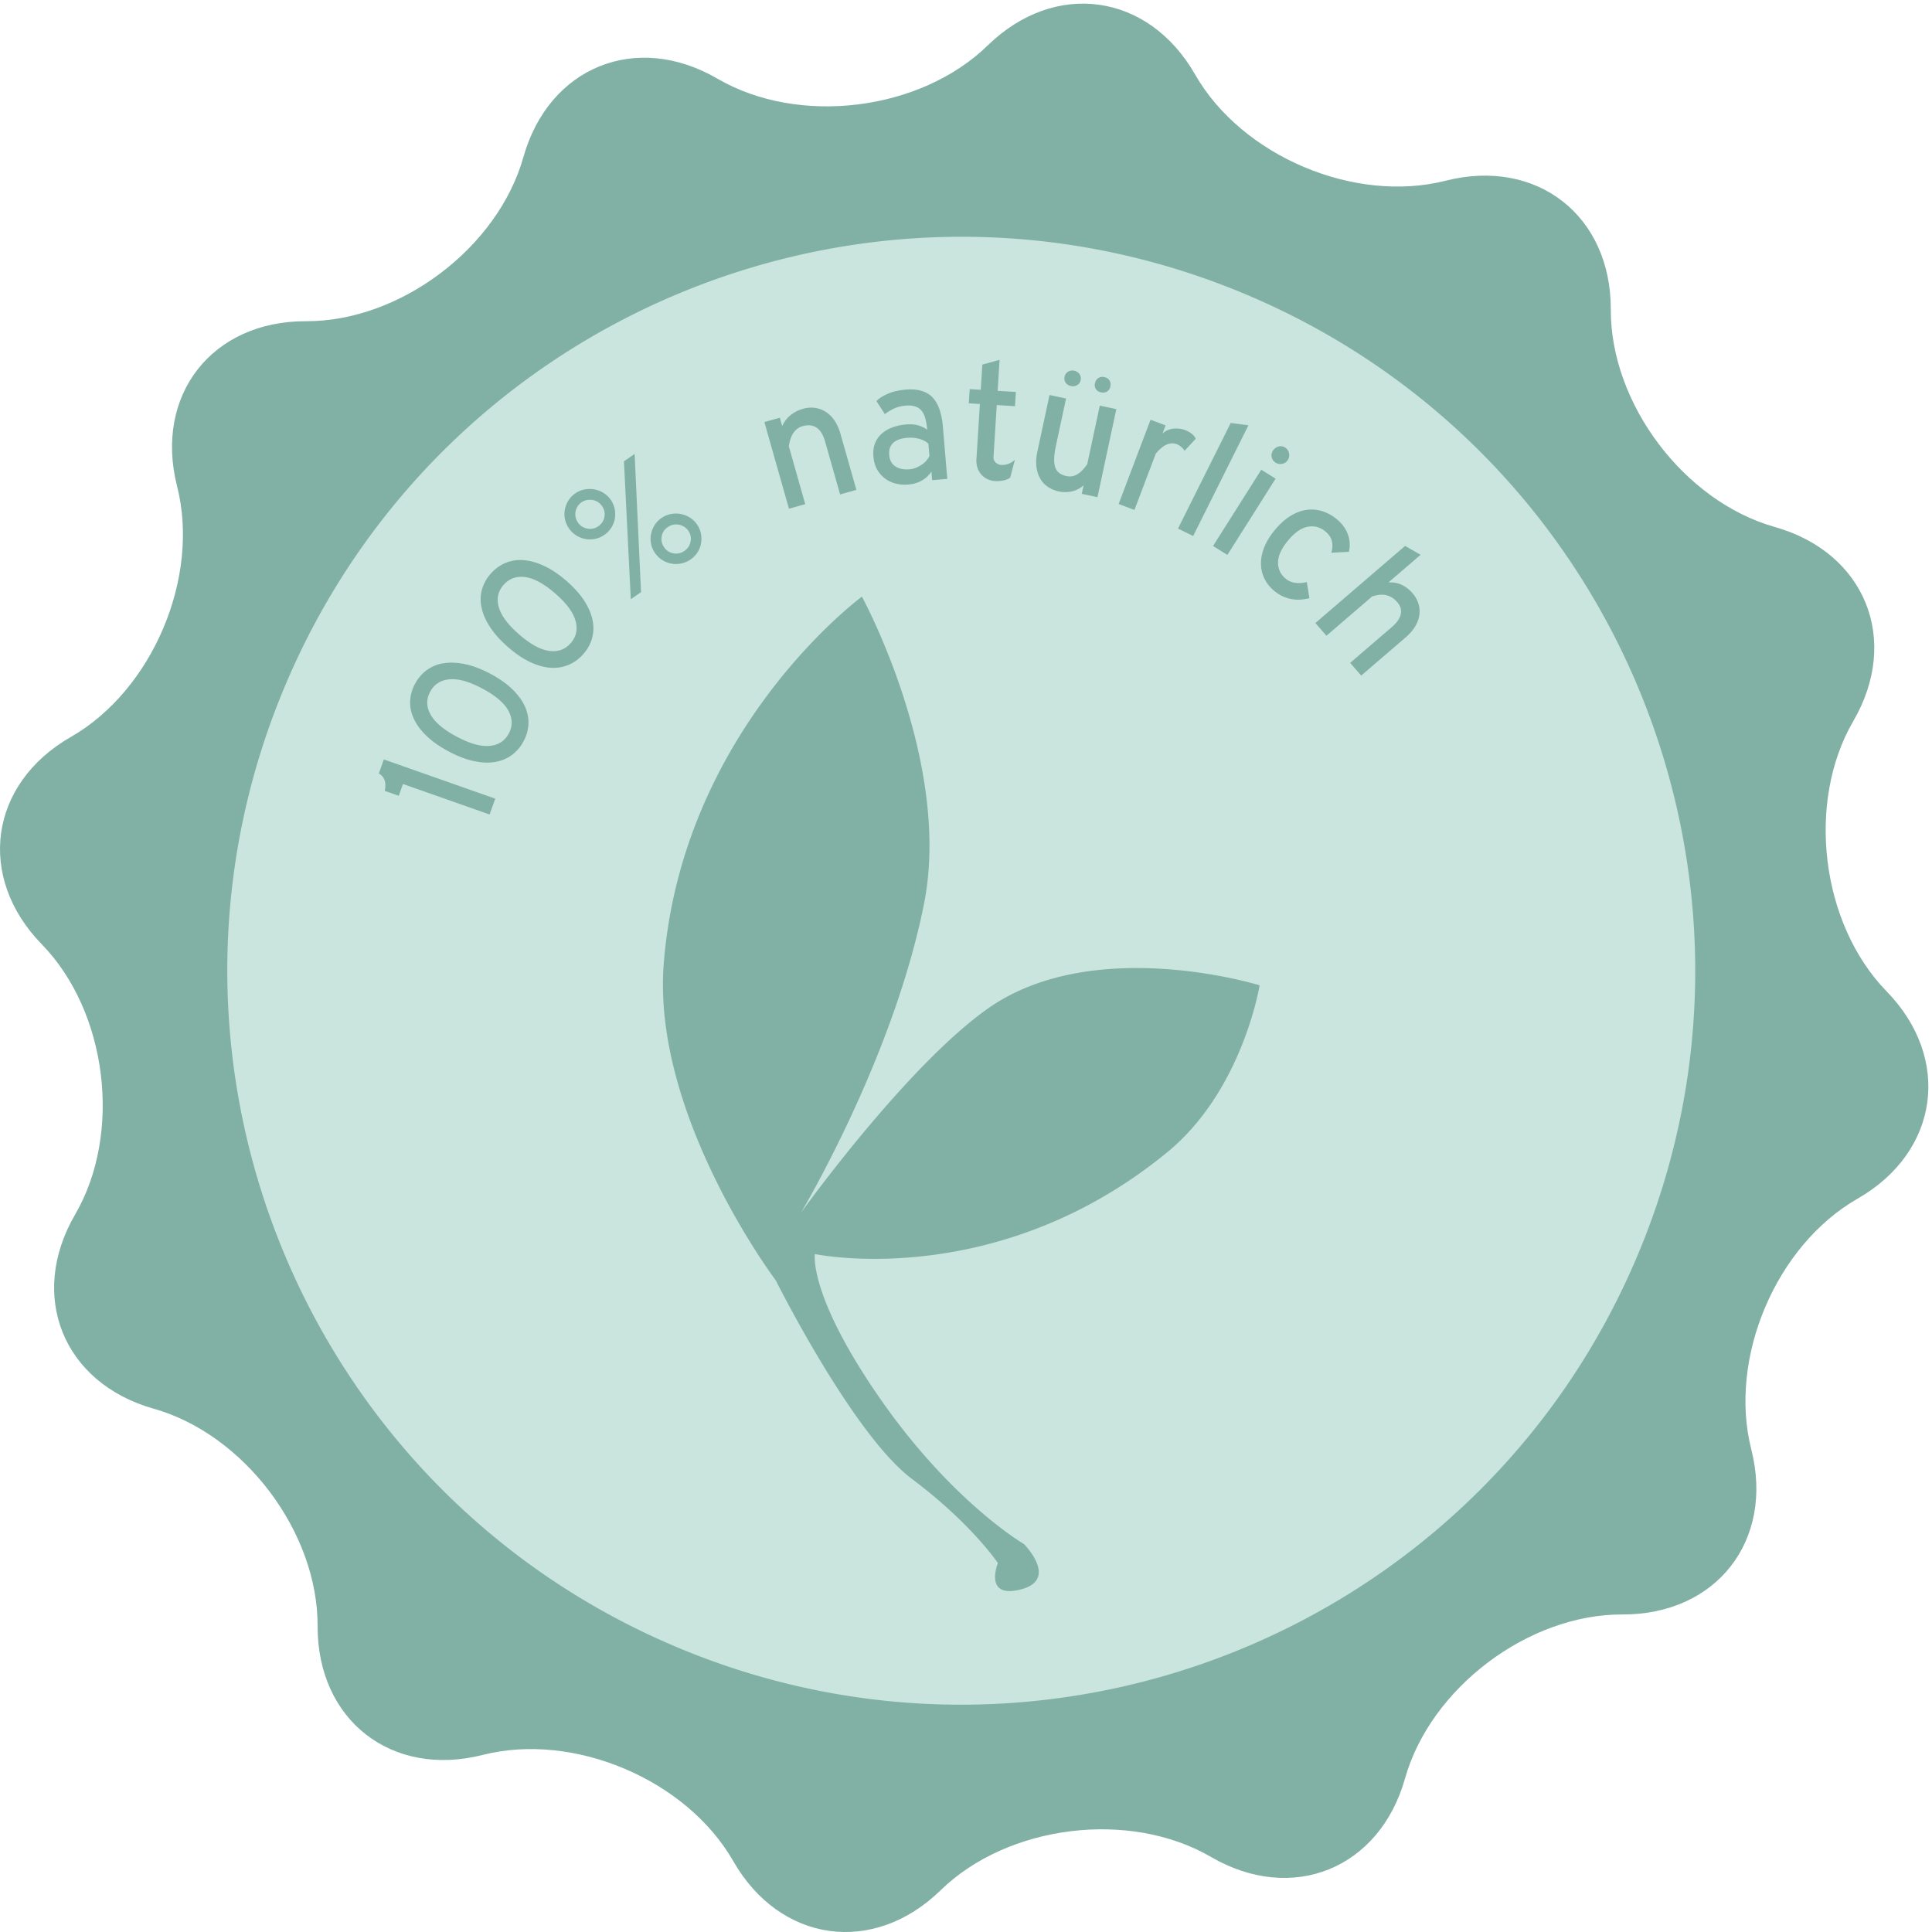
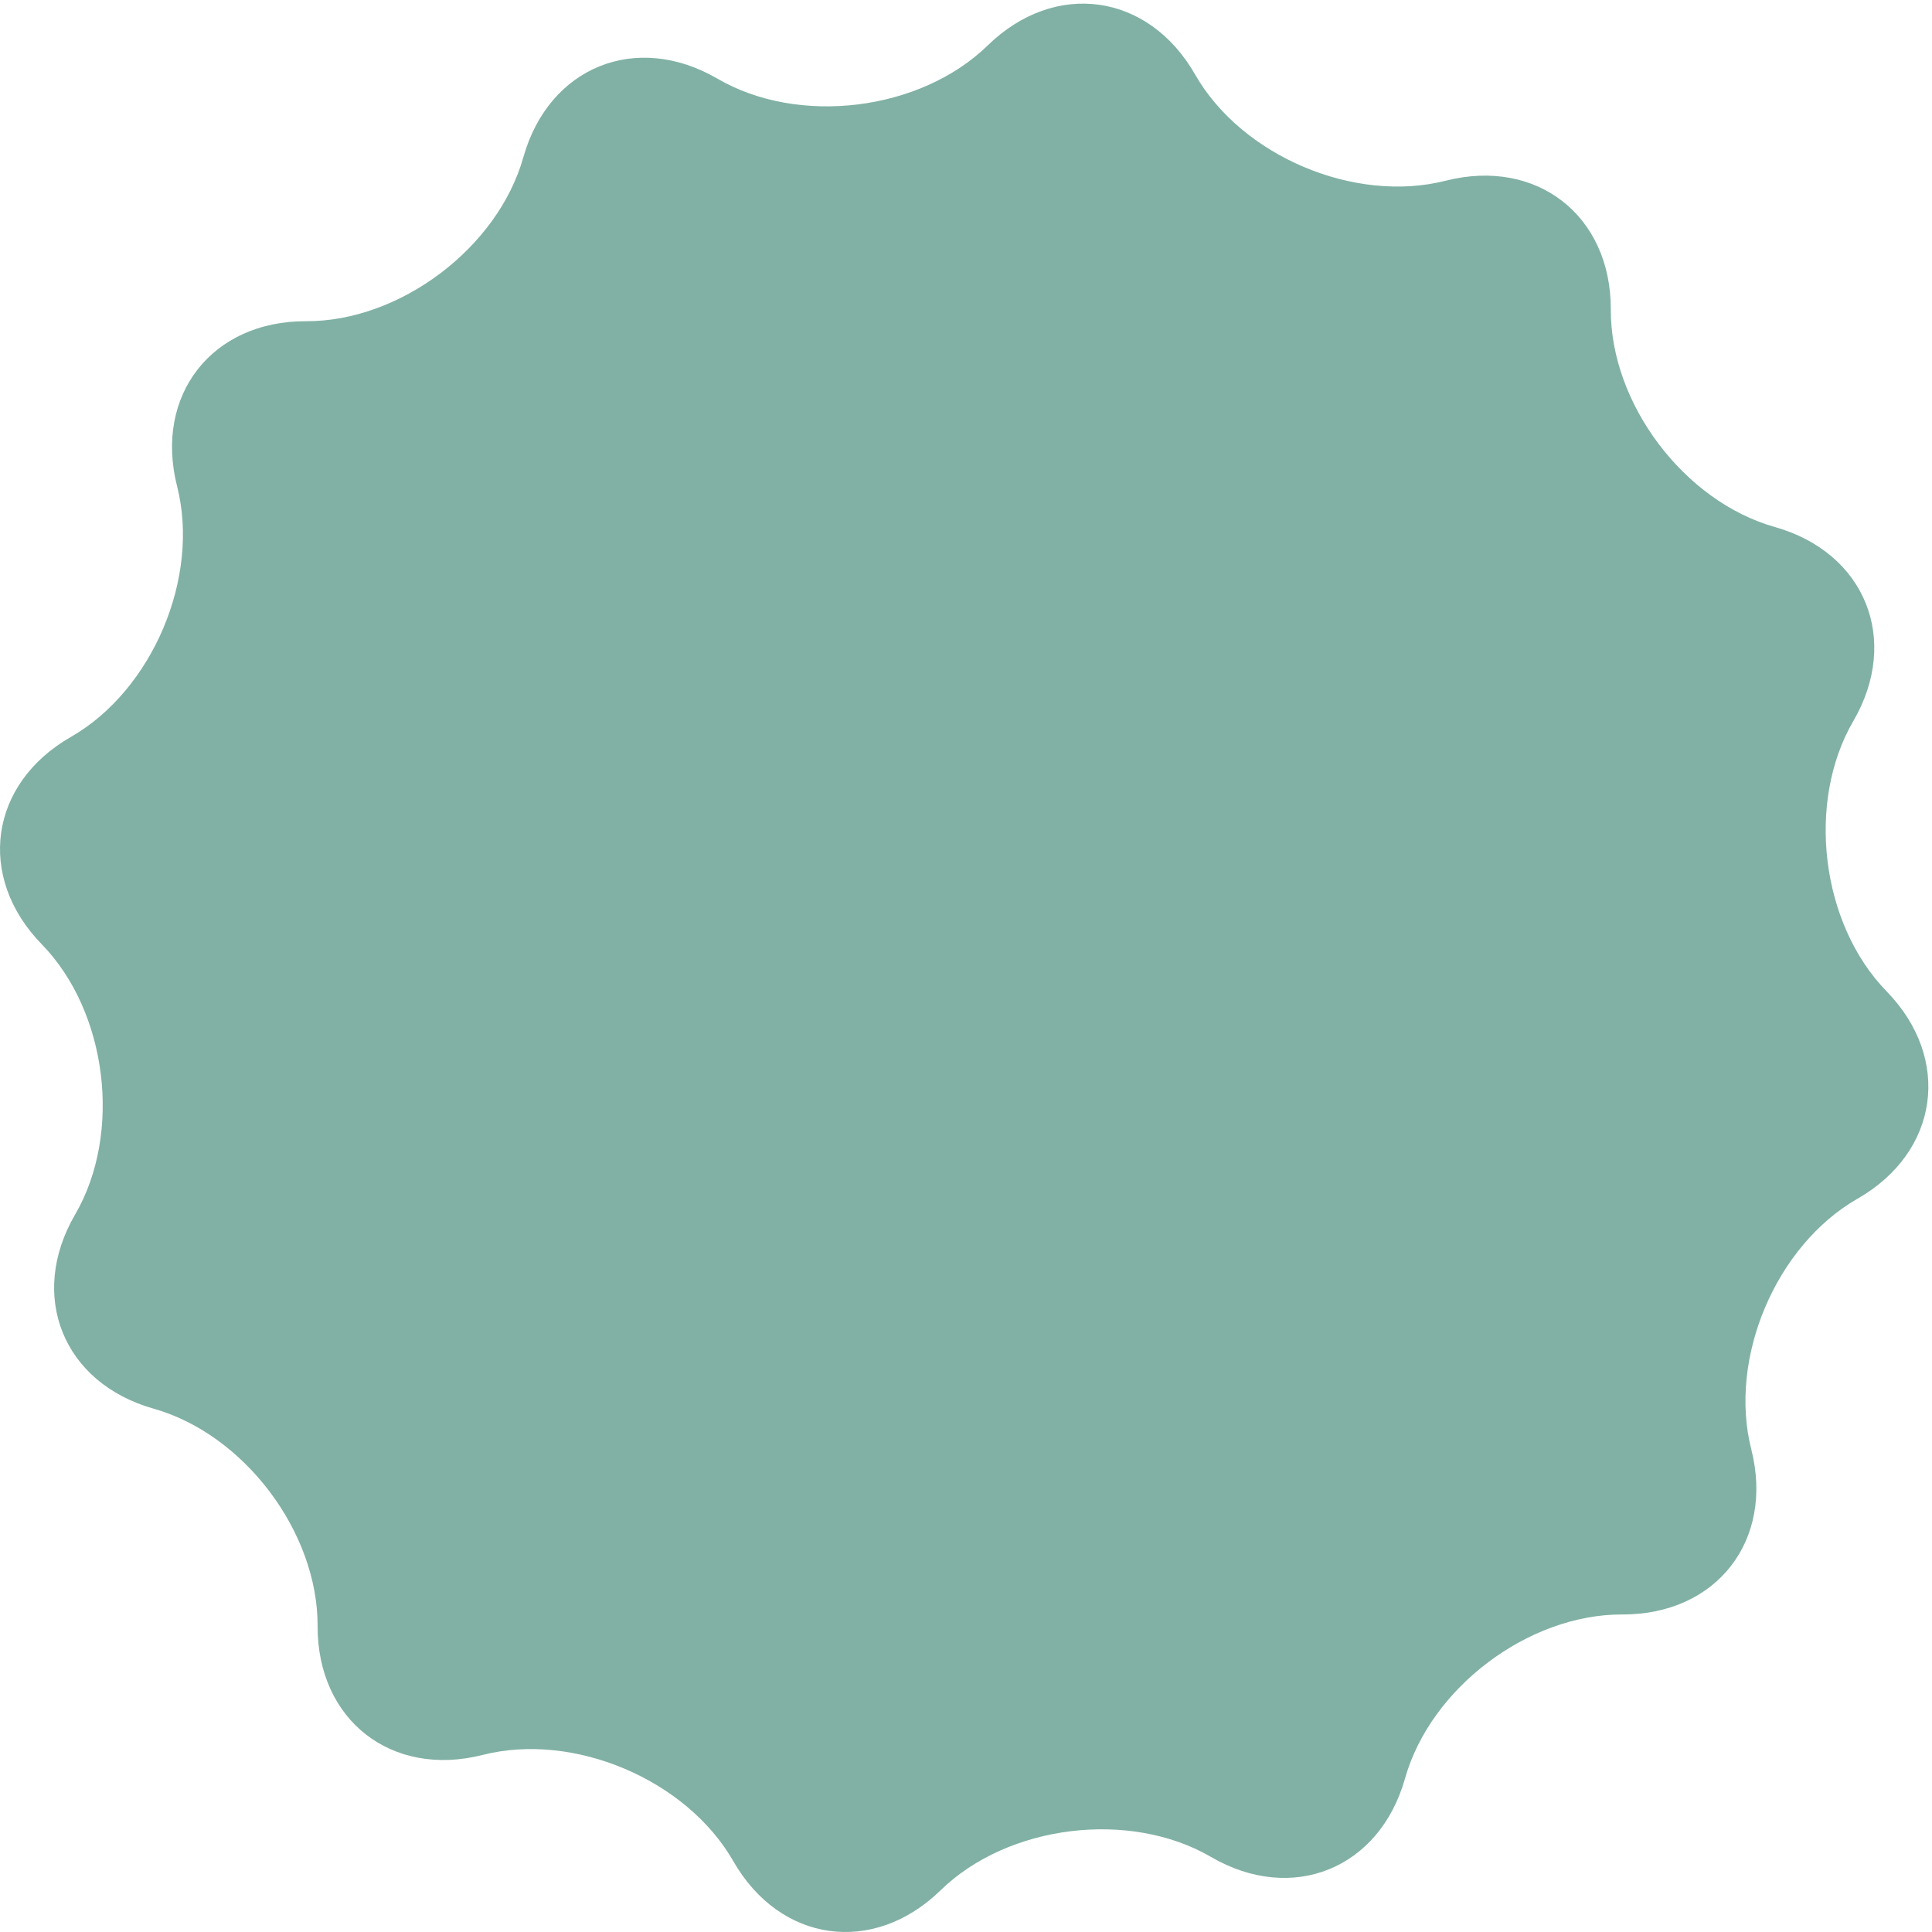
<svg xmlns="http://www.w3.org/2000/svg" height="204" width="204">
  <g fill="none" fill-rule="evenodd">
    <path d="M126.191 7.867c4.928 8.619 16.839 13.663 26.462 11.213 9.62-2.436 17.465 3.685 17.432 13.614-.037 9.928 7.753 20.254 17.31 22.949 9.555 2.694 13.289 11.918 8.295 20.497-4.996 8.577-3.417 21.421 3.514 28.533 6.923 7.11 5.548 16.967-3.07 21.899-8.614 4.932-13.664 16.838-11.215 26.466 2.441 9.626-3.683 17.465-13.611 17.434-9.928-.04-20.253 7.754-22.95 17.31-2.693 9.553-11.916 13.286-20.498 8.288-8.58-4.992-21.421-3.41-28.534 3.517-7.108 6.928-16.965 5.546-21.897-3.065-4.932-8.618-16.846-13.67-26.466-11.219-9.62 2.442-17.461-3.68-17.428-13.615.031-9.925-7.757-20.246-17.313-22.946-9.556-2.696-13.285-11.92-8.293-20.497 4.997-8.583 3.412-21.422-3.515-28.532-6.928-7.11-5.55-16.968 3.068-21.9C16.096 72.88 21.147 60.972 18.7 51.352c-2.443-9.625 3.681-17.468 13.61-17.435 9.929.037 20.254-7.752 22.95-17.31C57.952 7.05 67.18 3.318 75.756 8.307c8.58 5.005 21.422 3.421 28.535-3.509 7.11-6.93 16.968-5.549 21.9 3.069" fill="#81b1a4" />
-     <path d="M172.834 132.738c-16.7 39.402-62.18 57.799-101.576 41.096C31.863 157.13 13.463 111.65 30.166 72.258c16.7-39.395 62.18-57.793 101.579-41.094 39.392 16.704 57.792 62.182 41.09 101.574zm-25.88-66.517l-4.39 3.774 1.169 1.339 4.649-3.997c.464-.398.816-.804 1.06-1.219s.388-.827.435-1.238a2.747 2.747 0 0 0-.12-1.188 3.054 3.054 0 0 0-.613-1.06 3.494 3.494 0 0 0-1.138-.88c-.42-.2-.887-.284-1.401-.252L150 58.582l-1.633-.94-9.476 8.145 1.17 1.339 4.826-4.149c.61-.193 1.125-.233 1.543-.119.417.115.784.352 1.1.713.345.397.472.82.38 1.27-.092.45-.41.911-.956 1.38zm-7.025-10.124c.353.288.582.613.688.975s.094.792-.036 1.288l1.849-.095c.15-.635.11-1.255-.119-1.865-.228-.609-.627-1.144-1.194-1.604a4.483 4.483 0 0 0-1.54-.832 3.776 3.776 0 0 0-1.657-.118c-.563.083-1.126.3-1.69.652-.564.351-1.109.847-1.633 1.484-.525.637-.903 1.264-1.133 1.878-.232.614-.337 1.199-.316 1.755.02.557.153 1.072.399 1.548.244.476.59.896 1.037 1.258.307.249.623.442.944.579a3.88 3.88 0 0 0 1.89.306c.302-.027.584-.076.843-.146l-.275-1.703c-.417.11-.82.137-1.21.083a1.965 1.965 0 0 1-.99-.41c-.558-.453-.838-1.03-.837-1.727 0-.7.346-1.468 1.037-2.307.69-.838 1.38-1.328 2.07-1.468.689-.14 1.313.016 1.873.47zm-5.525-8.504a.89.89 0 0 0-.126.683c.05.243.186.434.408.572a.93.93 0 0 0 .711.126.878.878 0 0 0 .58-.4.944.944 0 0 0 .13-.722.887.887 0 0 0-.413-.596.843.843 0 0 0-.707-.102.992.992 0 0 0-.583.44zm.287 2.949l-1.513-.943-5.09 8.052 1.512.942zm-4.74-5.879l-5.565 11.147 1.6.787 5.837-11.693zm-6.877.25l-1.587-.592-3.37 8.897 1.672.623 2.247-5.931c.766-.938 1.503-1.275 2.212-1.01.316.118.594.349.837.694l1.172-1.265a1.427 1.427 0 0 0-.447-.549 2.674 2.674 0 0 0-1.935-.512 2 2 0 0 0-1.124.5zm-6.829-3.487c.258.055.477.025.655-.09a.784.784 0 0 0 .342-.523c.053-.245.022-.459-.093-.641-.114-.183-.3-.302-.56-.357a.787.787 0 0 0-.621.107c-.18.12-.295.304-.349.549a.78.78 0 0 0 .099.615c.115.178.29.291.527.34zm-3.158-.666c.235.05.45.02.646-.093a.74.74 0 0 0 .369-.517.787.787 0 0 0-.12-.646.873.873 0 0 0-.55-.355.865.865 0 0 0-.658.1.805.805 0 0 0-.365.545c-.05.233-.011.44.116.618.128.18.314.296.562.348zm-1.607 6.378l1.085-5.06-1.746-.369-1.28 5.97c-.128.596-.16 1.134-.098 1.618.063.482.197.901.404 1.256.207.355.48.645.818.868.34.225.722.381 1.145.47.447.095.895.095 1.345 0 .451-.093.872-.306 1.263-.638l-.191.893 1.657.35 1.992-9.298-1.746-.368-1.328 6.197c-.353.5-.705.853-1.056 1.059a1.554 1.554 0 0 1-1.145.18c-.635-.135-1.032-.453-1.188-.956-.157-.502-.133-1.227.07-2.172zm-6.444 3.654c.349.021.673-.004.972-.075.3-.07.52-.169.66-.291l.497-1.888c-.205.202-.438.35-.696.44a1.858 1.858 0 0 1-.73.118.966.966 0 0 1-.599-.253.713.713 0 0 1-.233-.605l.34-5.468 1.925.118.094-1.501-1.926-.118.204-3.269-1.82.498-.165 2.662-1.17-.072-.094 1.501 1.17.072-.36 5.79a2.4 2.4 0 0 0 .117.975 1.996 1.996 0 0 0 1.072 1.177c.244.11.492.174.742.189zm-7.008-3.94l.109 1.285c-.06.148-.156.303-.287.464-.132.16-.291.305-.48.435-.187.13-.395.243-.622.34a2.349 2.349 0 0 1-.718.176c-.612.05-1.109-.052-1.492-.308-.384-.254-.598-.65-.643-1.185-.049-.571.093-1.006.424-1.303.33-.296.82-.472 1.466-.525.468-.04.902 0 1.304.116.401.116.715.285.939.505zm.321 2.937l.076.91 1.6-.133-.463-5.476c-.124-1.474-.5-2.528-1.126-3.158-.627-.63-1.557-.894-2.791-.792-.755.063-1.397.213-1.926.449-.53.235-.92.489-1.176.762l.895 1.38c.214-.185.512-.372.895-.558a3.583 3.583 0 0 1 1.293-.342c.406-.034.75-.002 1.03.094.279.096.503.251.672.465.168.214.298.487.386.821.089.334.152.722.19 1.161a3.14 3.14 0 0 0-.898-.438c-.366-.119-.807-.157-1.321-.115a5.475 5.475 0 0 0-1.45.31 3.553 3.553 0 0 0-1.13.66c-.314.278-.55.618-.71 1.02-.159.403-.217.866-.172 1.389.047.559.187 1.032.419 1.42a3.079 3.079 0 0 0 1.986 1.452 3.92 3.92 0 0 0 1.23.095c.576-.049 1.07-.191 1.485-.43.414-.238.75-.553 1.006-.946zm-11.216-3.13l1.573 5.548 1.719-.48-1.667-5.876c-.166-.586-.386-1.076-.66-1.471a3.173 3.173 0 0 0-.945-.917 2.802 2.802 0 0 0-1.133-.4 3.131 3.131 0 0 0-1.227.102 3.674 3.674 0 0 0-1.287.648c-.384.299-.688.69-.914 1.175l-.248-.879-1.632.456 2.594 9.15 1.718-.48-1.729-6.1c.16-1.198.65-1.911 1.473-2.142.556-.154 1.034-.105 1.437.149.403.252.712.758.928 1.517zM70.51 55.656a1.543 1.543 0 0 1 1.156-.258c.193.034.378.103.554.209.177.105.327.246.451.423.25.355.33.741.246 1.157-.083.416-.3.743-.648.983a1.498 1.498 0 0 1-1.155.259 1.49 1.49 0 0 1-.991-.643 1.486 1.486 0 0 1-.256-1.14c.07-.413.285-.743.643-.99zm-.66-.962a2.533 2.533 0 0 0-.737.77c-.184.3-.309.62-.374.955a2.59 2.59 0 0 0 .435 1.988c.213.304.469.549.767.735a2.702 2.702 0 0 0 2.974-.066c.305-.21.553-.464.74-.76.188-.297.31-.613.368-.95a2.867 2.867 0 0 0-.015-1.026 2.525 2.525 0 0 0-.418-.975 2.552 2.552 0 0 0-.775-.731 2.81 2.81 0 0 0-.957-.364 2.81 2.81 0 0 0-1.026.01 2.55 2.55 0 0 0-.982.414zm-2.84-6.758l-1.127.775.723 14.562 1.08-.747zm-5.608 5.105c.178-.123.368-.202.569-.24.201-.036.401-.038.599-.007a1.491 1.491 0 0 1 .997.64c.249.356.333.739.254 1.15-.078.412-.294.74-.65.985a1.493 1.493 0 0 1-1.142.25 1.484 1.484 0 0 1-.997-.64 1.512 1.512 0 0 1-.249-.56 1.488 1.488 0 0 1-.013-.584c.034-.192.104-.375.208-.549.106-.175.247-.323.424-.445zm-.658-.943a2.523 2.523 0 0 0-.735.77c-.185.3-.307.618-.368.95a2.617 2.617 0 0 0 .443 1.983c.212.304.468.55.766.735.3.187.618.313.956.377a2.655 2.655 0 0 0 2.003-.432 2.626 2.626 0 0 0 1.109-1.711 2.868 2.868 0 0 0-.015-1.025 2.516 2.516 0 0 0-.419-.976 2.543 2.543 0 0 0-.774-.73 2.812 2.812 0 0 0-.957-.364 2.81 2.81 0 0 0-1.026.008c-.35.066-.677.205-.983.415zm-7.566 9.655c.59-.67 1.352-.941 2.282-.818.93.125 1.987.702 3.171 1.733 1.185 1.031 1.898 1.996 2.144 2.895.244.9.07 1.684-.52 2.352-.59.67-1.35.94-2.276.81-.926-.127-1.981-.706-3.166-1.738-1.184-1.03-1.9-1.994-2.149-2.89-.249-.894-.078-1.676.514-2.344zm-1.356-1.181a4.22 4.22 0 0 0-.931 1.678 3.984 3.984 0 0 0-.04 1.918c.142.671.442 1.358.902 2.06.46.701 1.088 1.399 1.882 2.091.805.7 1.585 1.229 2.341 1.586.756.357 1.475.557 2.155.602a4.108 4.108 0 0 0 1.898-.301 4.259 4.259 0 0 0 1.554-1.134c.453-.51.764-1.07.932-1.678a4.045 4.045 0 0 0 .053-1.906c-.133-.664-.425-1.346-.876-2.05-.451-.7-1.079-1.403-1.883-2.103-.795-.692-1.576-1.216-2.34-1.574-.765-.356-1.493-.56-2.182-.613a4.084 4.084 0 0 0-1.91.29 4.263 4.263 0 0 0-1.555 1.134zm-6.398 12.462c.424-.784 1.104-1.22 2.04-1.306.934-.086 2.095.242 3.48.983 1.388.741 2.302 1.523 2.744 2.345.441.822.45 1.624.026 2.408-.425.782-1.104 1.214-2.036 1.296-.932.081-2.09-.249-3.478-.99-1.386-.741-2.302-1.52-2.746-2.337-.446-.816-.455-1.617-.03-2.4zm-1.588-.85a4.196 4.196 0 0 0-.528 1.843c-.028.63.103 1.255.394 1.877.29.624.738 1.225 1.345 1.807.606.582 1.375 1.122 2.306 1.62.943.503 1.823.844 2.64 1.023.818.18 1.563.216 2.237.108a4.135 4.135 0 0 0 1.781-.715c.514-.37.934-.854 1.258-1.452.325-.6.501-1.213.528-1.842a4.046 4.046 0 0 0-.378-1.87c-.28-.617-.718-1.217-1.317-1.801-.597-.584-1.369-1.128-2.31-1.632-.932-.498-1.81-.834-2.637-1.012-.825-.177-1.58-.214-2.263-.112a4.074 4.074 0 0 0-1.798.707 4.246 4.246 0 0 0-1.258 1.451zM42.55 82.78L51.695 86l.598-1.67-11.763-4.143-.53 1.485c.605.34.814.951.626 1.835l1.478.52zM91.01 63s-18.974 13.952-20.923 38.746c-1.267 16.075 11.83 33.452 11.83 33.452s3.896 7.8 8.369 14.159c1.986 2.83 4.1 5.376 6.03 6.822 6.257 4.69 9.053 8.866 9.053 8.866s-1.563 3.822 2.449 2.773c4.008-1.047.31-4.774.31-4.774s-7.593-4.415-15.2-15.366c-7.606-10.952-6.886-15.263-6.886-15.263s19.181 4.054 37.23-10.768c7.95-6.534 9.729-17.608 9.729-17.608s-17.601-5.467-28.799 2.529c-8.669 6.191-19.629 21.484-19.629 21.484S94.307 111.8 97.564 95.45C100.548 80.461 91.009 63 91.009 63z" fill="#c9e5dd" />
  </g>
</svg>